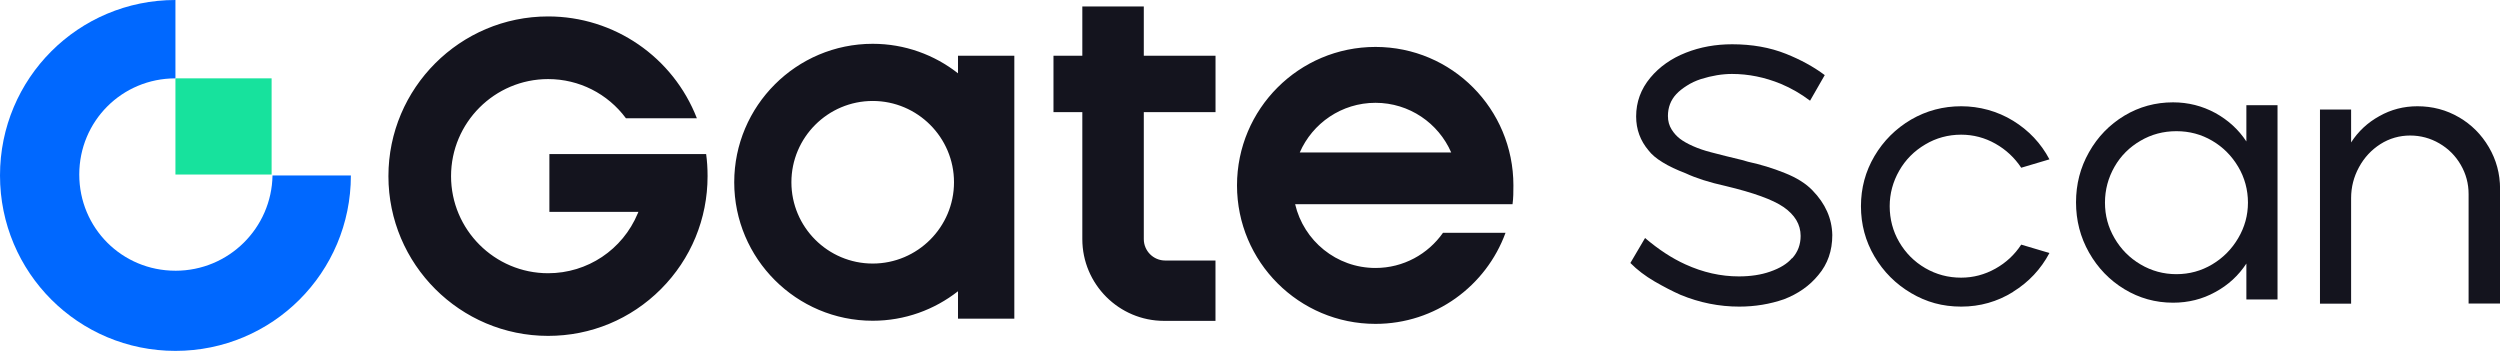
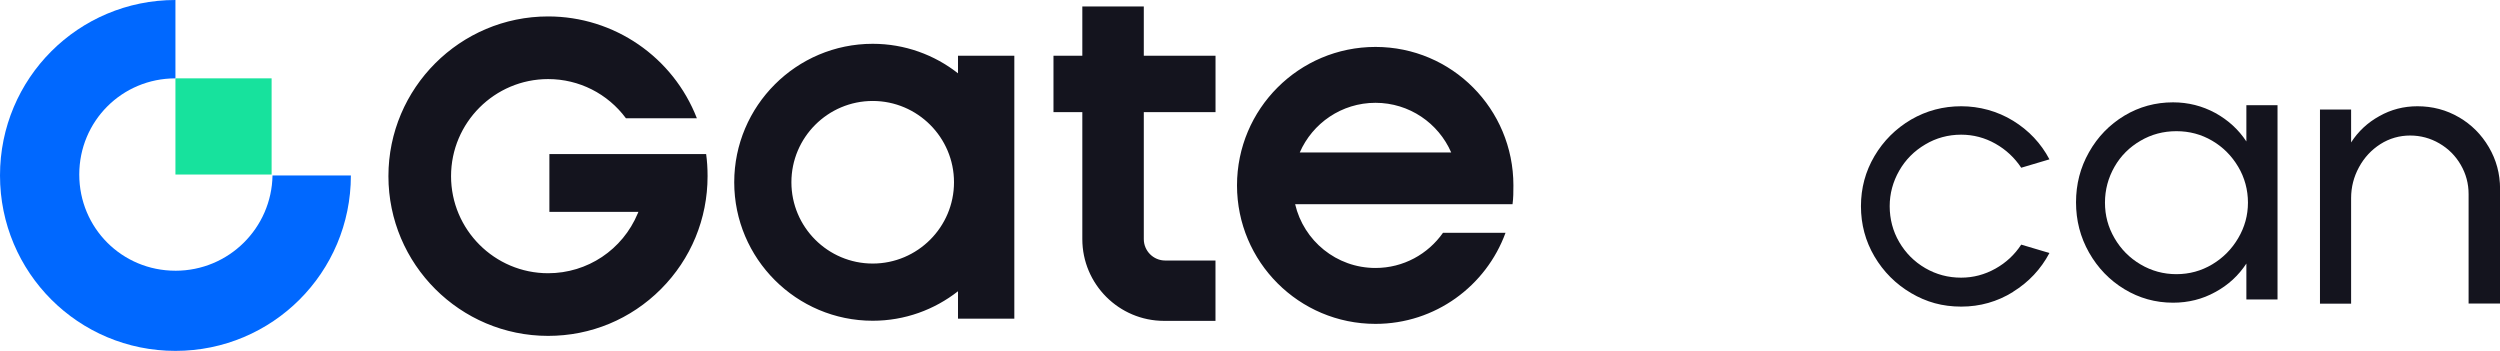
<svg xmlns="http://www.w3.org/2000/svg" width="171" height="24" viewBox="0 0 171 24" fill="none">
  <path d="M12 18.517C8.345 18.517 5.422 15.594 5.422 11.939C5.422 8.284 8.345 5.36 12 5.36V0C5.36 0 0 5.36 0 12C0 18.64 5.36 24 12 24C18.64 24 24 18.64 24 12H18.64C18.578 15.594 15.655 18.518 12 18.518V18.517Z" fill="#0068FF" />
  <path d="M18.578 5.359H12V11.938H18.578V5.359Z" fill="#17E29D" />
  <path d="M37.578 10.535V14.493H43.667L43.621 14.601C42.586 17.084 40.18 18.689 37.492 18.689C33.83 18.689 30.852 15.71 30.852 12.049C30.852 8.389 33.831 5.409 37.492 5.409C39.606 5.409 41.562 6.402 42.814 8.089H47.666C46.04 3.903 42.012 1.124 37.493 1.124C31.469 1.124 26.568 6.025 26.568 12.049C26.568 18.073 31.469 22.974 37.493 22.974C40.41 22.974 43.15 21.837 45.208 19.774C47.265 17.712 48.398 14.968 48.398 12.049C48.398 11.507 48.365 11.011 48.3 10.536H37.578V10.535ZM103.457 13.97C103.515 13.547 103.517 13.12 103.517 12.681C103.517 7.45 99.314 3.21 94.083 3.21C88.852 3.21 84.611 7.45 84.611 12.681C84.611 17.913 88.852 22.153 94.083 22.153C98.174 22.153 101.654 19.556 102.978 15.922H98.702C97.68 17.376 95.996 18.329 94.083 18.329C91.408 18.329 89.172 16.466 88.588 13.969H99.578H103.457V13.97ZM88.904 10.428C89.775 8.43 91.764 7.032 94.083 7.032C96.402 7.032 98.391 8.43 99.262 10.428H88.905H88.904ZM65.527 5.014C63.918 3.752 61.893 2.996 59.693 2.996C54.47 2.996 50.221 7.245 50.221 12.468C50.221 17.69 54.47 21.939 59.693 21.939C61.893 21.939 63.918 21.183 65.527 19.921V21.795H69.38V3.814H65.527V5.015V5.014ZM59.693 18.027C56.627 18.027 54.132 15.533 54.132 12.466C54.132 9.401 56.627 6.906 59.693 6.906C62.759 6.906 65.254 9.401 65.254 12.466C65.254 15.533 62.759 18.027 59.693 18.027ZM78.236 0.442H74.031V3.813H72.058V7.668H74.031V16.356C74.031 19.439 76.539 21.947 79.621 21.947H83.139V17.819H79.698C78.891 17.819 78.236 17.162 78.236 16.356V7.668H83.142V3.813H78.236V0.442Z" fill="#14141E" />
-   <path d="M122.588 17.665C122.976 17.234 123.163 16.725 123.163 16.136C123.163 15.354 122.768 14.694 121.986 14.156C121.254 13.654 119.941 13.18 118.054 12.728C116.92 12.477 116.002 12.183 115.299 11.853C114.682 11.616 114.158 11.372 113.72 11.1C113.282 10.834 112.967 10.561 112.766 10.296C112.199 9.629 111.912 8.854 111.912 7.964C111.912 6.981 112.235 6.091 112.888 5.309C113.519 4.556 114.33 3.989 115.32 3.602C116.303 3.214 117.358 3.028 118.477 3.028C119.833 3.028 121.06 3.243 122.158 3.681C123.162 4.082 124.045 4.563 124.813 5.137L123.808 6.888C123.191 6.421 122.524 6.034 121.806 5.733C120.701 5.281 119.589 5.058 118.47 5.058C117.803 5.058 117.093 5.173 116.339 5.41C115.988 5.525 115.665 5.675 115.378 5.862C115.083 6.048 114.847 6.235 114.66 6.436C114.273 6.852 114.086 7.354 114.086 7.935C114.086 8.287 114.172 8.588 114.337 8.854C114.502 9.119 114.696 9.327 114.911 9.492C115.127 9.657 115.428 9.83 115.801 9.995C116.174 10.16 116.59 10.303 117.042 10.418C117.674 10.583 118.377 10.762 119.144 10.942C119.331 10.992 119.467 11.035 119.568 11.064C120.422 11.25 121.254 11.501 122.072 11.831C122.89 12.154 123.528 12.556 123.973 13.022C124.856 13.927 125.308 14.945 125.329 16.079C125.329 17.148 125.014 18.059 124.375 18.813C123.772 19.552 122.99 20.097 122.022 20.47C121.067 20.8 120.049 20.972 118.965 20.972C117.595 20.972 116.26 20.707 114.954 20.169C114.387 19.918 113.792 19.609 113.16 19.243C112.536 18.877 111.984 18.461 111.518 17.988L112.522 16.28C113.44 17.062 114.359 17.665 115.277 18.081C116.483 18.633 117.702 18.906 118.936 18.906C119.74 18.906 120.45 18.798 121.067 18.583C121.756 18.346 122.251 18.038 122.574 17.657L122.588 17.665Z" fill="#14141E" />
  <path d="M137.693 19.968C136.617 20.635 135.433 20.972 134.148 20.972C132.864 20.972 131.766 20.664 130.719 20.047C129.671 19.43 128.832 18.59 128.214 17.543C127.597 16.495 127.289 15.347 127.289 14.106C127.289 12.864 127.597 11.724 128.214 10.676C128.832 9.629 129.671 8.796 130.719 8.179C131.773 7.569 132.914 7.268 134.148 7.268C135.382 7.268 136.617 7.598 137.693 8.258C138.769 8.918 139.601 9.801 140.182 10.899L138.252 11.473C137.8 10.791 137.212 10.238 136.487 9.829C135.763 9.42 134.98 9.212 134.141 9.212C133.258 9.212 132.433 9.435 131.687 9.88C130.934 10.325 130.338 10.92 129.908 11.673C129.477 12.427 129.255 13.238 129.255 14.106C129.255 14.974 129.47 15.813 129.908 16.559C130.346 17.306 130.934 17.901 131.687 18.339C132.441 18.777 133.258 18.992 134.141 18.992C134.973 18.992 135.755 18.784 136.487 18.375C137.219 17.966 137.8 17.421 138.252 16.732L140.182 17.306C139.594 18.411 138.769 19.293 137.693 19.96V19.968Z" fill="#14141E" />
  <path d="M155.783 7.201V20.482H153.652V18.028C153.114 18.846 152.411 19.499 151.521 19.979C150.639 20.467 149.677 20.704 148.637 20.704C147.431 20.704 146.327 20.395 145.308 19.779C144.289 19.161 143.485 18.322 142.89 17.274C142.294 16.22 142 15.079 142 13.838C142 12.596 142.294 11.456 142.89 10.408C143.485 9.353 144.289 8.528 145.308 7.911C146.327 7.301 147.439 7 148.637 7C149.67 7 150.631 7.244 151.521 7.725C152.404 8.212 153.114 8.858 153.652 9.676V7.194H155.783V7.201ZM151.313 18.085C152.059 17.64 152.648 17.045 153.092 16.291C153.537 15.538 153.76 14.727 153.76 13.859C153.76 12.991 153.537 12.152 153.092 11.405C152.648 10.659 152.059 10.064 151.313 9.626C150.567 9.188 149.756 8.973 148.866 8.973C147.977 8.973 147.159 9.188 146.413 9.626C145.659 10.064 145.064 10.652 144.633 11.405C144.203 12.159 143.98 12.977 143.98 13.859C143.98 14.742 144.195 15.538 144.633 16.291C145.071 17.045 145.659 17.64 146.413 18.085C147.166 18.53 147.984 18.753 148.866 18.753C149.749 18.753 150.567 18.53 151.313 18.085Z" fill="#14141E" />
  <path d="M168.185 8.014C169.046 8.517 169.728 9.198 170.237 10.066C170.747 10.934 171.005 11.889 171.005 12.922V20.764H168.852V13.274C168.852 12.556 168.673 11.889 168.314 11.272C167.956 10.655 167.468 10.167 166.851 9.808C166.234 9.449 165.566 9.27 164.849 9.27C164.131 9.27 163.435 9.464 162.818 9.858C162.201 10.253 161.713 10.777 161.355 11.437C160.996 12.097 160.816 12.8 160.816 13.553V20.771H158.686V7.49H160.816V9.743C161.297 8.99 161.943 8.387 162.747 7.943C163.55 7.49 164.418 7.268 165.351 7.268C166.384 7.268 167.331 7.519 168.192 8.021L168.185 8.014Z" fill="#14141E" />
</svg>